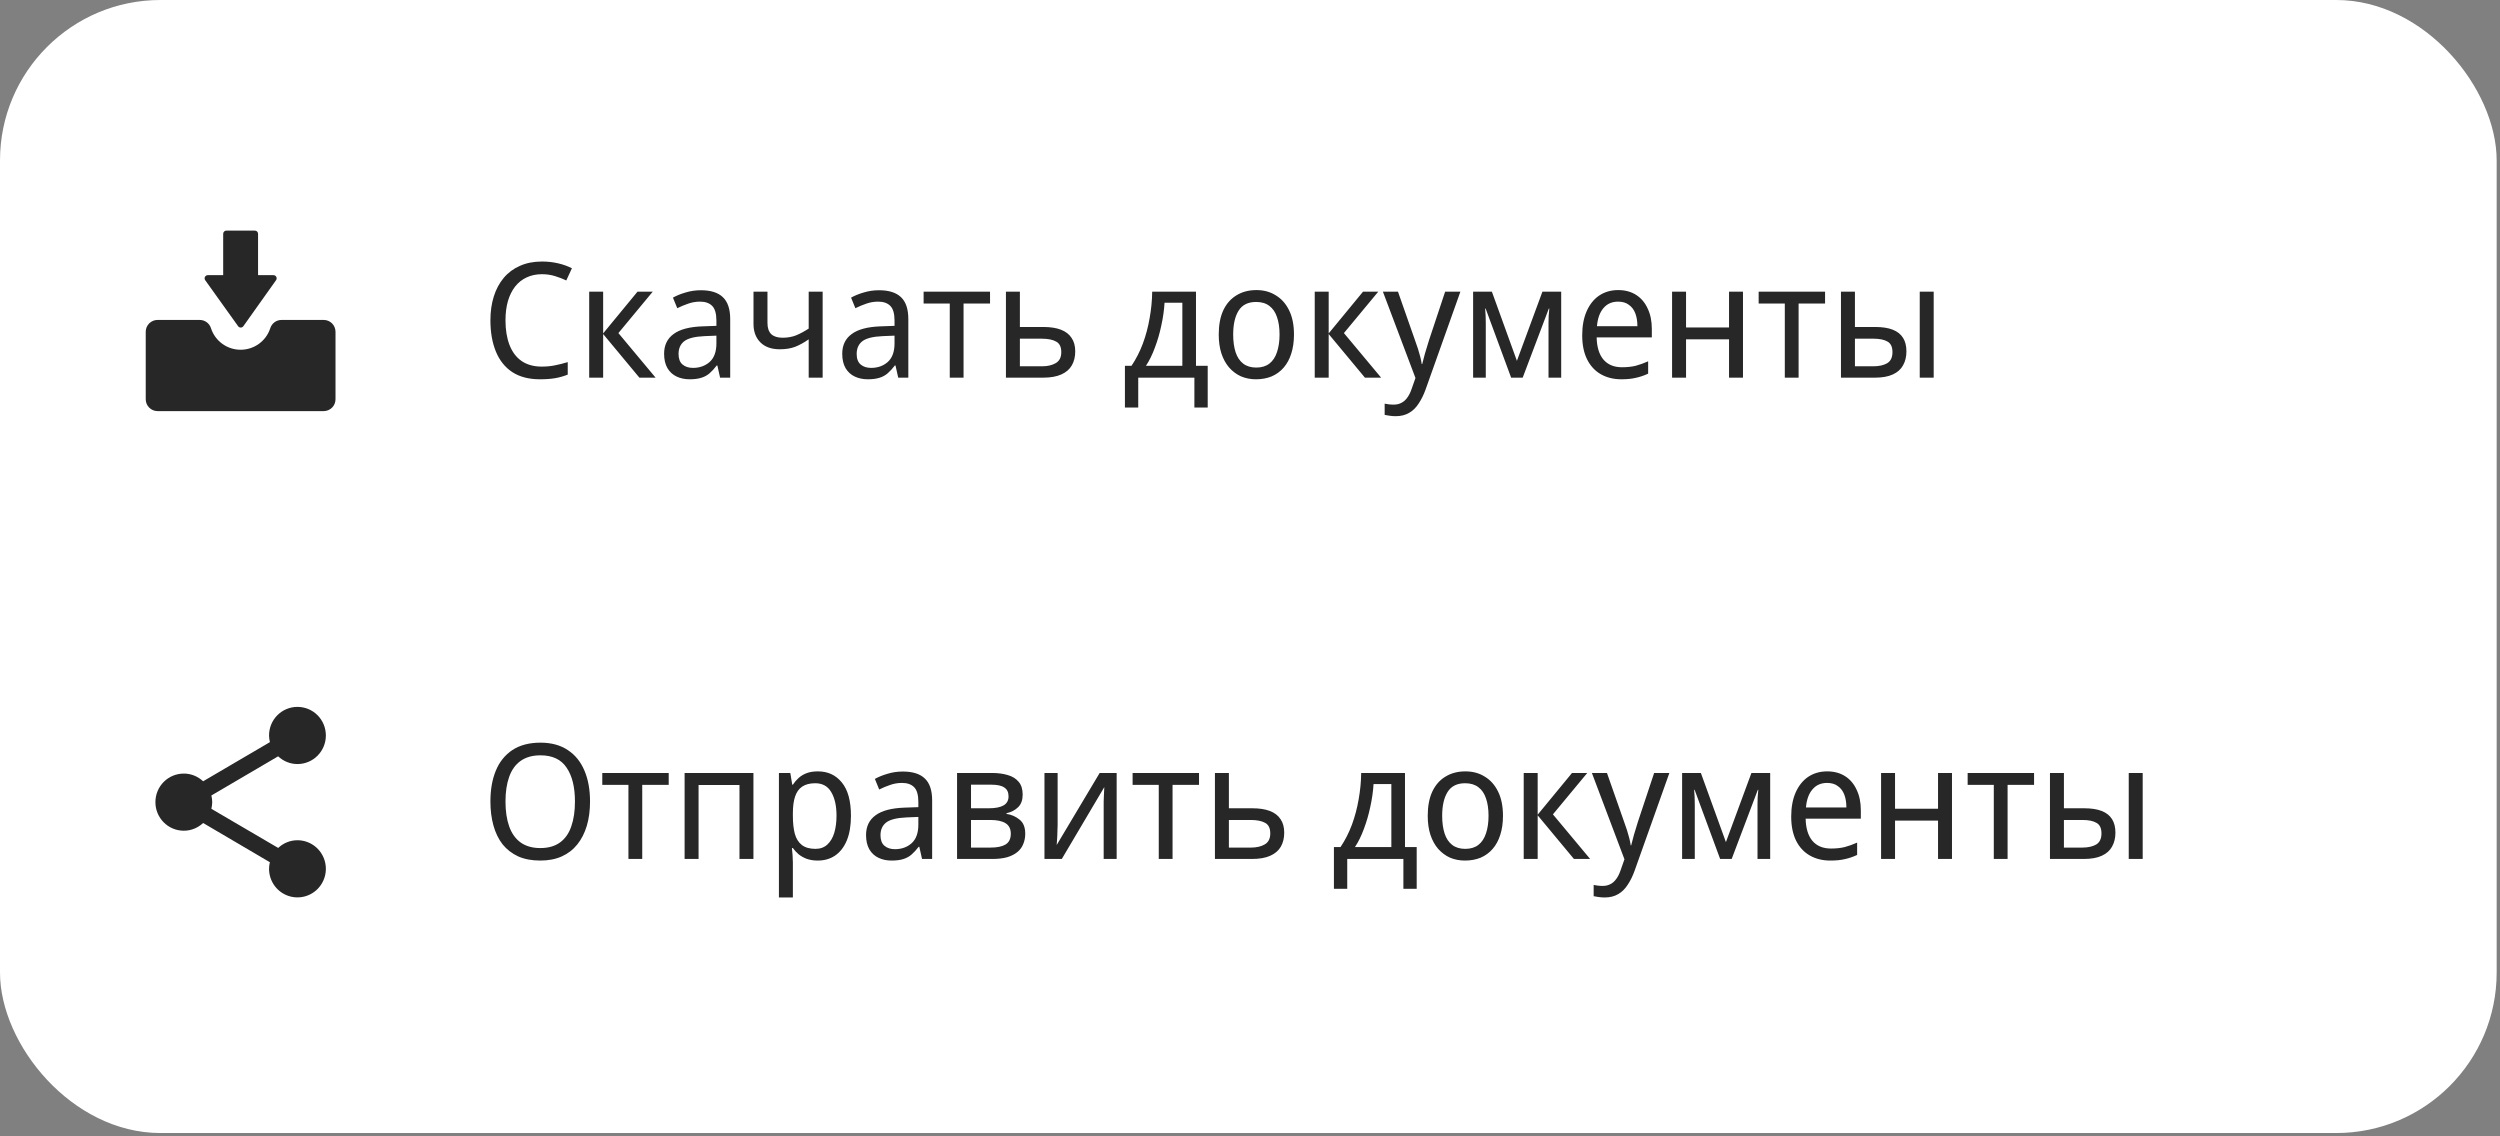
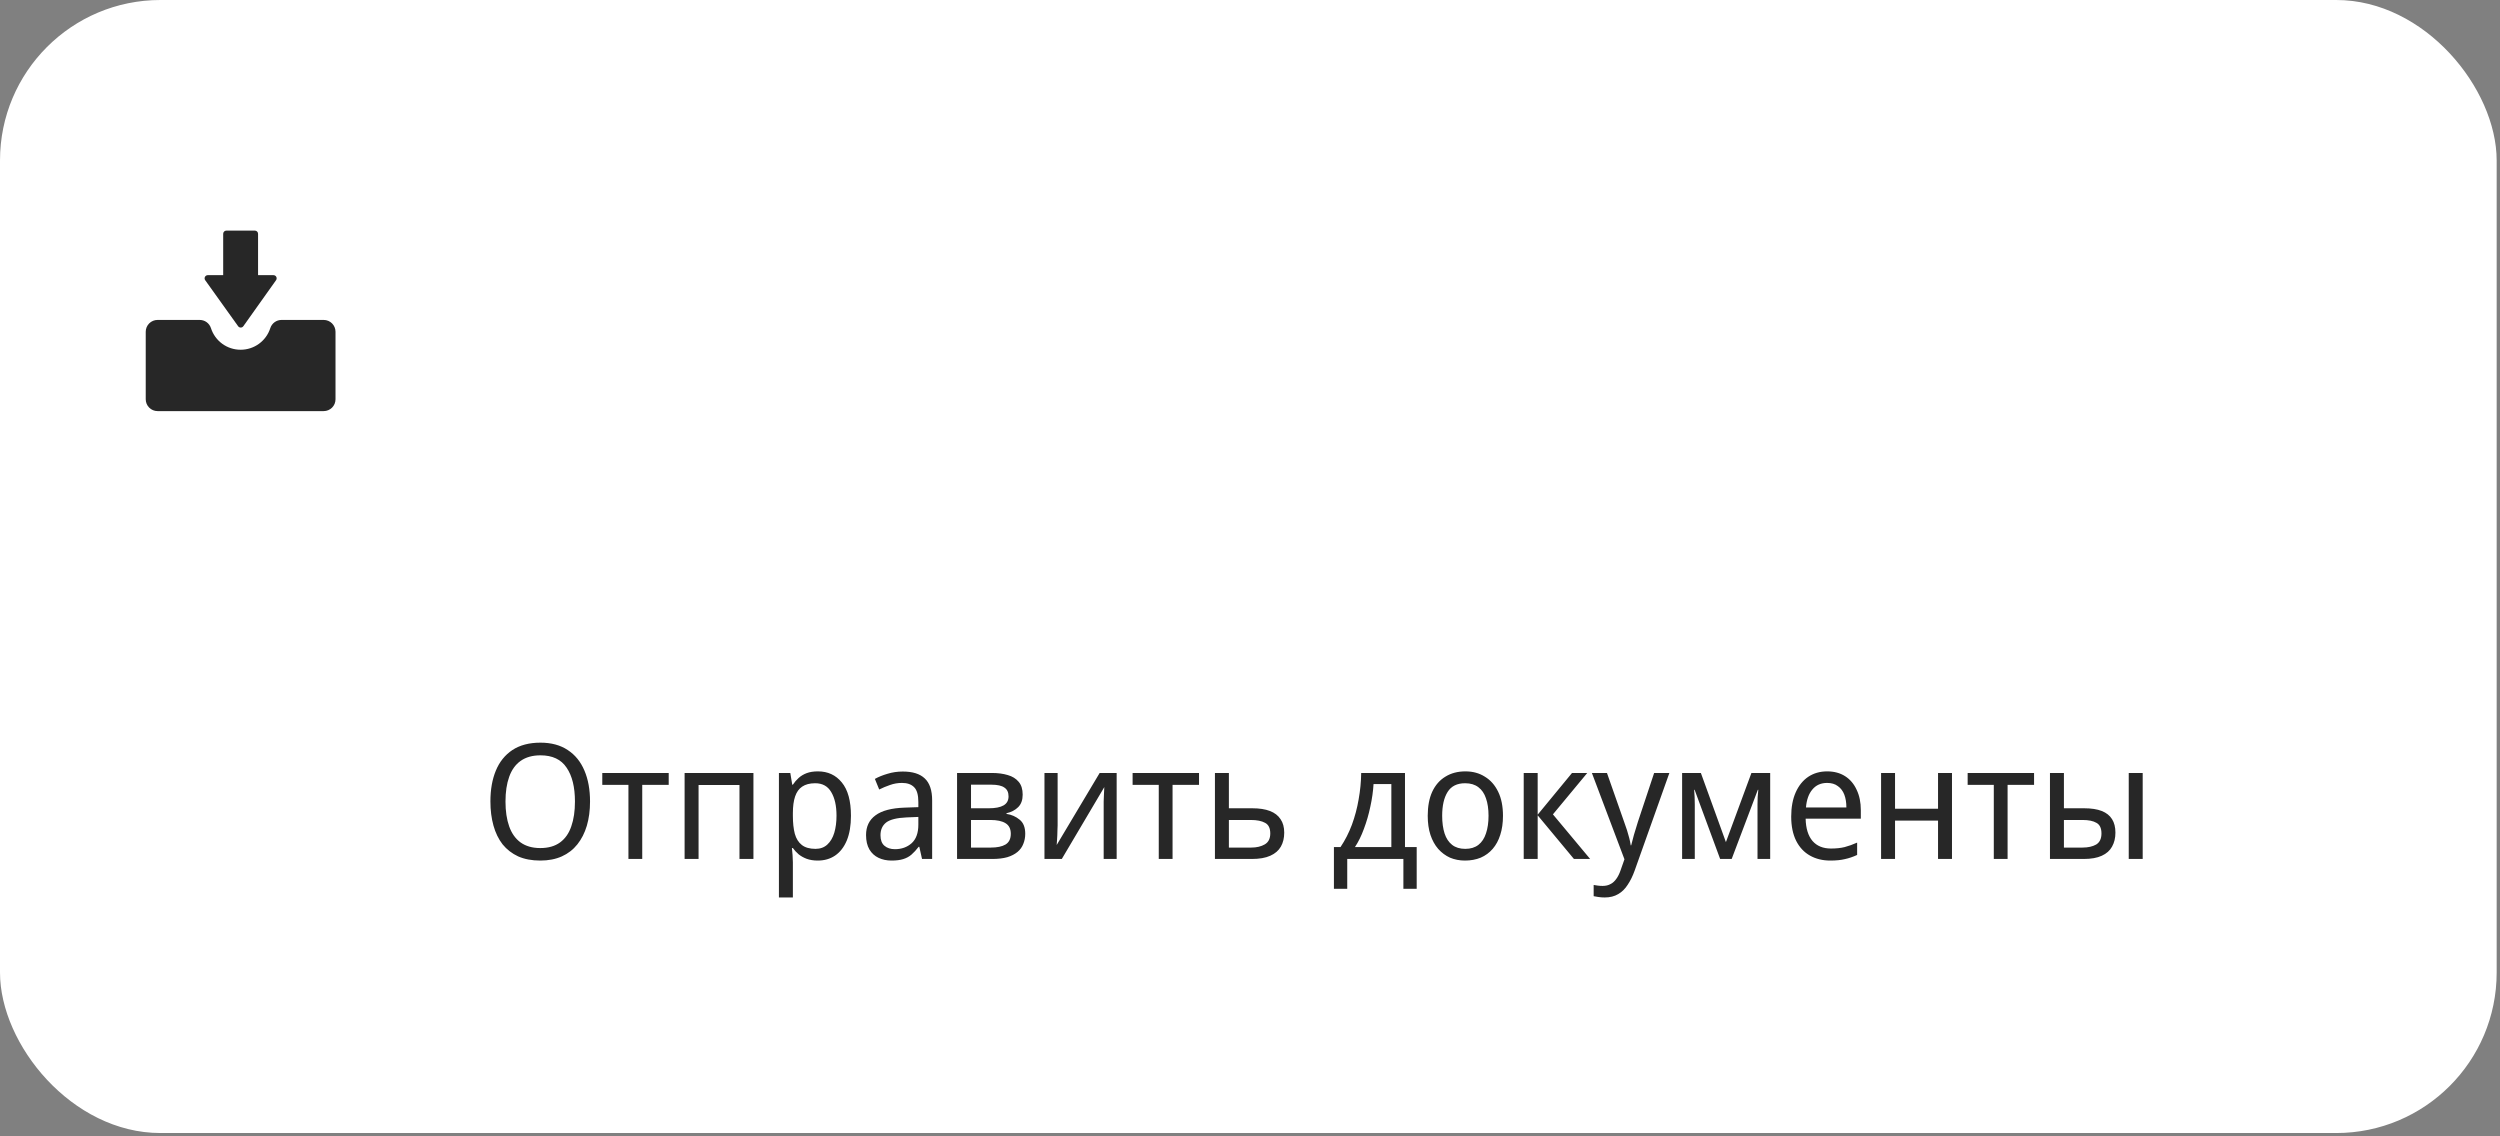
<svg xmlns="http://www.w3.org/2000/svg" width="220" height="100" viewBox="0 0 220 100" fill="none">
  <rect x="0" y="0" width="220" height="100" fill="#808080" stroke="none" />
  <g clip-path="url(#clip0_859_16311)">
    <rect width="219.706" height="99.706" rx="14.118" fill="white" />
    <path d="M28.484 28.154H24.777C24.556 28.154 24.342 28.223 24.164 28.353C23.986 28.483 23.853 28.665 23.786 28.875C23.609 29.428 23.26 29.91 22.791 30.252C22.322 30.594 21.756 30.778 21.175 30.777C20.594 30.778 20.028 30.595 19.559 30.253C19.089 29.91 18.741 29.428 18.564 28.875C18.496 28.665 18.364 28.483 18.186 28.353C18.008 28.223 17.793 28.154 17.573 28.154H13.866C13.729 28.154 13.594 28.181 13.467 28.233C13.341 28.285 13.226 28.362 13.129 28.459C13.033 28.555 12.956 28.67 12.903 28.797C12.851 28.923 12.824 29.058 12.824 29.195V35.136C12.824 35.412 12.934 35.677 13.13 35.872C13.325 36.068 13.59 36.177 13.866 36.177H28.484C28.62 36.178 28.756 36.151 28.882 36.098C29.009 36.046 29.123 35.969 29.22 35.873C29.317 35.776 29.393 35.661 29.446 35.535C29.498 35.408 29.525 35.273 29.525 35.136V29.195C29.525 28.62 29.059 28.154 28.484 28.154Z" fill="#272727" />
    <path d="M20.956 28.709C21.009 28.782 21.094 28.826 21.184 28.826C21.275 28.826 21.36 28.782 21.413 28.708L24.293 24.656C24.323 24.614 24.341 24.565 24.344 24.514C24.348 24.462 24.337 24.411 24.314 24.365C24.29 24.319 24.255 24.281 24.21 24.254C24.166 24.227 24.116 24.213 24.064 24.214H22.709V20.574C22.709 20.418 22.584 20.293 22.429 20.293H19.921C19.766 20.293 19.64 20.418 19.64 20.574V24.214H18.284C18.233 24.214 18.183 24.228 18.139 24.255C18.095 24.282 18.059 24.32 18.036 24.366C18.012 24.411 18.002 24.462 18.005 24.514C18.009 24.565 18.027 24.614 18.056 24.656L20.956 28.709Z" fill="#272727" />
-     <path d="M47.688 24.13C47.189 24.13 46.742 24.224 46.347 24.412C45.952 24.591 45.613 24.859 45.33 25.216C45.057 25.565 44.846 25.993 44.695 26.501C44.554 27 44.483 27.565 44.483 28.195C44.483 29.024 44.601 29.744 44.836 30.355C45.072 30.967 45.425 31.438 45.895 31.767C46.375 32.096 46.968 32.261 47.674 32.261C48.088 32.261 48.479 32.224 48.846 32.148C49.222 32.073 49.594 31.979 49.961 31.866V32.967C49.603 33.108 49.236 33.212 48.86 33.278C48.483 33.344 48.032 33.377 47.505 33.377C46.535 33.377 45.726 33.165 45.076 32.741C44.436 32.318 43.956 31.715 43.636 30.934C43.316 30.153 43.156 29.235 43.156 28.181C43.156 27.419 43.255 26.722 43.453 26.092C43.65 25.461 43.942 24.915 44.328 24.454C44.714 23.993 45.189 23.64 45.754 23.395C46.319 23.141 46.968 23.014 47.702 23.014C48.182 23.014 48.648 23.066 49.1 23.169C49.552 23.273 49.961 23.419 50.328 23.607L49.834 24.68C49.542 24.539 49.213 24.412 48.846 24.299C48.488 24.186 48.102 24.13 47.688 24.13ZM56.099 25.668H57.44L54.419 29.311L57.694 33.235H56.268L53.077 29.395V33.235H51.849V25.668H53.077V29.339L56.099 25.668ZM61.674 25.541C62.54 25.541 63.185 25.744 63.608 26.148C64.041 26.553 64.258 27.198 64.258 28.082V33.235H63.368L63.128 32.162H63.072C62.865 32.435 62.653 32.666 62.437 32.854C62.229 33.033 61.985 33.165 61.702 33.249C61.429 33.334 61.091 33.377 60.686 33.377C60.262 33.377 59.881 33.297 59.542 33.136C59.203 32.977 58.935 32.732 58.738 32.402C58.54 32.064 58.441 31.64 58.441 31.132C58.441 30.379 58.719 29.8 59.274 29.395C59.829 28.981 60.686 28.755 61.843 28.718L63.044 28.675V28.224C63.044 27.593 62.916 27.155 62.662 26.911C62.418 26.666 62.065 26.544 61.603 26.544C61.236 26.544 60.883 26.605 60.545 26.727C60.215 26.84 59.9 26.972 59.599 27.122L59.218 26.191C59.538 26.012 59.909 25.861 60.333 25.739C60.757 25.607 61.203 25.541 61.674 25.541ZM62.013 29.579C61.147 29.616 60.545 29.767 60.206 30.031C59.877 30.294 59.712 30.666 59.712 31.146C59.712 31.57 59.829 31.88 60.065 32.078C60.3 32.275 60.606 32.374 60.982 32.374C61.566 32.374 62.055 32.2 62.451 31.852C62.846 31.494 63.044 30.948 63.044 30.214V29.537L62.013 29.579ZM67.537 28.421C67.537 28.864 67.649 29.193 67.875 29.41C68.101 29.616 68.431 29.72 68.864 29.72C69.306 29.72 69.706 29.649 70.064 29.508C70.421 29.358 70.788 29.16 71.165 28.915V25.668H72.393V33.235H71.165V29.861C70.779 30.134 70.388 30.351 69.993 30.511C69.607 30.661 69.151 30.736 68.624 30.736C67.889 30.736 67.32 30.534 66.915 30.13C66.511 29.725 66.308 29.184 66.308 28.506V25.668H67.537V28.421ZM77.35 25.541C78.216 25.541 78.86 25.744 79.284 26.148C79.717 26.553 79.933 27.198 79.933 28.082V33.235H79.044L78.804 32.162H78.747C78.54 32.435 78.329 32.666 78.112 32.854C77.905 33.033 77.66 33.165 77.378 33.249C77.105 33.334 76.766 33.377 76.361 33.377C75.938 33.377 75.557 33.297 75.218 33.136C74.879 32.977 74.611 32.732 74.413 32.402C74.216 32.064 74.117 31.64 74.117 31.132C74.117 30.379 74.394 29.8 74.95 29.395C75.505 28.981 76.361 28.755 77.519 28.718L78.719 28.675V28.224C78.719 27.593 78.592 27.155 78.338 26.911C78.093 26.666 77.74 26.544 77.279 26.544C76.912 26.544 76.559 26.605 76.22 26.727C75.891 26.84 75.576 26.972 75.274 27.122L74.893 26.191C75.213 26.012 75.585 25.861 76.008 25.739C76.432 25.607 76.879 25.541 77.35 25.541ZM77.689 29.579C76.823 29.616 76.22 29.767 75.881 30.031C75.552 30.294 75.387 30.666 75.387 31.146C75.387 31.57 75.505 31.88 75.74 32.078C75.975 32.275 76.281 32.374 76.658 32.374C77.241 32.374 77.731 32.2 78.126 31.852C78.521 31.494 78.719 30.948 78.719 30.214V29.537L77.689 29.579ZM87.123 26.713H84.793V33.235H83.579V26.713H81.278V25.668H87.123V26.713ZM91.811 28.774C92.433 28.774 92.95 28.854 93.364 29.014C93.778 29.174 94.089 29.414 94.296 29.734C94.513 30.045 94.621 30.44 94.621 30.92C94.621 31.391 94.522 31.8 94.324 32.148C94.127 32.496 93.816 32.765 93.393 32.953C92.978 33.141 92.437 33.235 91.769 33.235H88.522V25.668H89.75V28.774H91.811ZM93.393 30.991C93.393 30.529 93.242 30.219 92.941 30.059C92.64 29.89 92.221 29.805 91.684 29.805H89.75V32.233H91.713C92.193 32.233 92.593 32.139 92.913 31.951C93.233 31.762 93.393 31.442 93.393 30.991ZM105.247 25.668V32.191H106.278V35.861H105.106V33.235H100.165V35.861H98.993V32.191H99.572C99.977 31.588 100.311 30.934 100.574 30.228C100.838 29.513 101.036 28.77 101.167 27.998C101.309 27.216 101.384 26.44 101.393 25.668H105.247ZM102.48 26.642C102.443 27.282 102.349 27.946 102.198 28.633C102.057 29.311 101.869 29.96 101.633 30.581C101.407 31.202 101.144 31.739 100.843 32.191H104.047V26.642H102.48ZM113.87 29.438C113.87 30.068 113.79 30.628 113.63 31.118C113.48 31.598 113.258 32.007 112.967 32.346C112.675 32.685 112.322 32.944 111.908 33.122C111.494 33.292 111.032 33.377 110.524 33.377C110.054 33.377 109.616 33.292 109.211 33.122C108.816 32.944 108.468 32.685 108.167 32.346C107.875 32.007 107.649 31.598 107.489 31.118C107.329 30.628 107.249 30.068 107.249 29.438C107.249 28.6 107.381 27.894 107.644 27.32C107.917 26.736 108.303 26.294 108.802 25.993C109.301 25.682 109.889 25.527 110.567 25.527C111.216 25.527 111.785 25.682 112.275 25.993C112.774 26.294 113.164 26.736 113.447 27.32C113.729 27.894 113.87 28.6 113.87 29.438ZM108.52 29.438C108.52 30.031 108.59 30.548 108.731 30.991C108.872 31.424 109.094 31.758 109.395 31.993C109.696 32.228 110.082 32.346 110.552 32.346C111.023 32.346 111.409 32.228 111.71 31.993C112.011 31.758 112.232 31.424 112.374 30.991C112.524 30.548 112.6 30.031 112.6 29.438C112.6 28.835 112.524 28.322 112.374 27.899C112.232 27.475 112.011 27.151 111.71 26.925C111.409 26.689 111.018 26.572 110.538 26.572C109.832 26.572 109.32 26.826 109 27.334C108.68 27.842 108.52 28.544 108.52 29.438ZM119.945 25.668H121.286L118.265 29.311L121.54 33.235H120.115L116.924 29.395V33.235H115.696V25.668H116.924V29.339L119.945 25.668ZM121.695 25.668H123.022L124.532 29.974C124.626 30.228 124.711 30.473 124.786 30.708C124.862 30.944 124.928 31.174 124.984 31.4C125.041 31.616 125.083 31.828 125.111 32.035H125.154C125.21 31.8 125.29 31.494 125.394 31.118C125.506 30.732 125.624 30.346 125.746 29.96L127.172 25.668H128.514L125.45 34.28C125.281 34.751 125.078 35.16 124.843 35.508C124.617 35.866 124.339 36.139 124.01 36.327C123.681 36.525 123.285 36.624 122.824 36.624C122.617 36.624 122.429 36.609 122.259 36.581C122.099 36.562 121.963 36.539 121.85 36.511V35.522C121.944 35.541 122.062 35.56 122.203 35.579C122.344 35.598 122.49 35.607 122.641 35.607C122.914 35.607 123.149 35.551 123.346 35.438C123.544 35.334 123.714 35.179 123.855 34.972C123.996 34.774 124.114 34.539 124.208 34.266L124.561 33.264L121.695 25.668ZM137.385 25.668V33.235H136.269V28.407C136.269 28.209 136.274 28.002 136.284 27.786C136.302 27.57 136.321 27.358 136.34 27.151H136.298L133.996 33.235H132.98L130.735 27.151H130.693C130.712 27.358 130.726 27.57 130.735 27.786C130.745 28.002 130.749 28.224 130.749 28.45V33.235H129.634V25.668H131.286L133.488 31.753L135.733 25.668H137.385ZM142.397 25.527C143.008 25.527 143.535 25.668 143.978 25.951C144.42 26.233 144.759 26.633 144.994 27.151C145.239 27.659 145.361 28.256 145.361 28.944V29.692H140.505C140.524 30.548 140.726 31.202 141.112 31.654C141.498 32.096 142.039 32.318 142.735 32.318C143.187 32.318 143.587 32.275 143.935 32.191C144.293 32.096 144.66 31.965 145.037 31.795V32.882C144.67 33.052 144.307 33.174 143.95 33.249C143.601 33.334 143.178 33.377 142.679 33.377C142.001 33.377 141.404 33.231 140.886 32.939C140.368 32.647 139.964 32.214 139.672 31.64C139.38 31.056 139.234 30.346 139.234 29.508C139.234 28.68 139.366 27.97 139.63 27.377C139.893 26.784 140.26 26.327 140.731 26.007C141.211 25.687 141.766 25.527 142.397 25.527ZM142.397 26.544C141.851 26.544 141.418 26.736 141.098 27.122C140.778 27.499 140.59 28.026 140.533 28.704H144.091C144.091 28.271 144.03 27.894 143.907 27.574C143.785 27.254 143.597 27.005 143.342 26.826C143.098 26.638 142.782 26.544 142.397 26.544ZM148.372 25.668V28.817H152.155V25.668H153.383V33.235H152.155V29.861H148.372V33.235H147.143V25.668H148.372ZM160.606 26.713H158.277V33.235H157.063V26.713H154.761V25.668H160.606V26.713ZM162.005 33.235V25.668H163.234V28.774H165.013C165.643 28.774 166.161 28.854 166.565 29.014C166.97 29.174 167.271 29.414 167.469 29.734C167.667 30.045 167.765 30.44 167.765 30.92C167.765 31.391 167.667 31.8 167.469 32.148C167.281 32.496 166.98 32.765 166.565 32.953C166.161 33.141 165.629 33.235 164.97 33.235H162.005ZM164.857 32.233C165.356 32.233 165.761 32.144 166.071 31.965C166.382 31.776 166.537 31.452 166.537 30.991C166.537 30.529 166.391 30.219 166.1 30.059C165.817 29.89 165.408 29.805 164.871 29.805H163.234V32.233H164.857ZM168.937 33.235V25.668H170.165V33.235H168.937Z" fill="#272727" />
-     <path d="M26.176 73.941C25.519 73.941 24.927 74.201 24.481 74.618L18.601 71.175C18.642 70.982 18.676 70.79 18.676 70.588C18.676 70.387 18.642 70.194 18.601 70.002L24.476 66.556C24.926 66.976 25.517 67.236 26.176 67.236C27.559 67.236 28.676 66.112 28.676 64.721C28.676 63.329 27.559 62.206 26.176 62.206C24.792 62.206 23.676 63.329 23.676 64.721C23.676 64.922 23.709 65.115 23.751 65.308L17.876 68.753C17.426 68.334 16.834 68.074 16.176 68.074C14.792 68.074 13.676 69.197 13.676 70.588C13.676 71.98 14.792 73.103 16.176 73.103C16.834 73.103 17.426 72.843 17.876 72.424L23.749 75.876C23.702 76.066 23.678 76.26 23.676 76.456C23.676 76.953 23.822 77.44 24.097 77.853C24.372 78.267 24.762 78.589 25.219 78.779C25.676 78.97 26.179 79.019 26.663 78.922C27.148 78.825 27.594 78.586 27.944 78.234C28.293 77.882 28.531 77.434 28.628 76.947C28.724 76.459 28.675 75.953 28.485 75.494C28.296 75.034 27.976 74.641 27.565 74.365C27.154 74.089 26.67 73.941 26.176 73.941Z" fill="#272727" />
    <path d="M51.923 70.535C51.923 71.316 51.829 72.026 51.641 72.666C51.453 73.297 51.175 73.843 50.808 74.304C50.441 74.765 49.984 75.118 49.439 75.363C48.893 75.608 48.262 75.73 47.547 75.73C46.803 75.73 46.154 75.608 45.599 75.363C45.053 75.109 44.596 74.756 44.229 74.304C43.872 73.843 43.603 73.292 43.425 72.652C43.246 72.012 43.156 71.302 43.156 70.521C43.156 69.485 43.316 68.582 43.636 67.81C43.956 67.038 44.441 66.436 45.09 66.003C45.749 65.57 46.573 65.354 47.561 65.354C48.512 65.354 49.312 65.57 49.961 66.003C50.61 66.427 51.1 67.029 51.429 67.81C51.759 68.582 51.923 69.49 51.923 70.535ZM44.483 70.535C44.483 71.382 44.592 72.111 44.808 72.723C45.025 73.335 45.359 73.805 45.81 74.135C46.272 74.464 46.85 74.629 47.547 74.629C48.253 74.629 48.832 74.464 49.283 74.135C49.735 73.805 50.065 73.335 50.272 72.723C50.488 72.111 50.596 71.382 50.596 70.535C50.596 69.264 50.352 68.271 49.862 67.556C49.382 66.831 48.615 66.469 47.561 66.469C46.855 66.469 46.272 66.634 45.81 66.963C45.359 67.283 45.025 67.749 44.808 68.361C44.592 68.963 44.483 69.688 44.483 70.535ZM58.846 69.067H56.517V75.589H55.302V69.067H53.001V68.022H58.846V69.067ZM66.302 68.022V75.589H65.074V69.081H61.474V75.589H60.245V68.022H66.302ZM71.976 67.881C72.851 67.881 73.552 68.205 74.079 68.855C74.616 69.504 74.884 70.483 74.884 71.791C74.884 72.648 74.761 73.372 74.517 73.965C74.272 74.549 73.928 74.991 73.486 75.292C73.053 75.584 72.545 75.73 71.962 75.73C71.594 75.73 71.27 75.678 70.987 75.575C70.714 75.471 70.479 75.34 70.281 75.18C70.084 75.01 69.914 74.826 69.773 74.629H69.689C69.707 74.789 69.726 74.991 69.745 75.236C69.764 75.481 69.773 75.692 69.773 75.871V78.977H68.545V68.022H69.547L69.717 69.052H69.773C69.914 68.836 70.084 68.638 70.281 68.46C70.479 68.281 70.714 68.139 70.987 68.036C71.27 67.932 71.599 67.881 71.976 67.881ZM71.736 68.925C71.265 68.925 70.884 69.024 70.592 69.222C70.31 69.41 70.103 69.697 69.971 70.083C69.839 70.469 69.773 70.958 69.773 71.551V71.791C69.773 72.412 69.83 72.939 69.943 73.372C70.065 73.805 70.272 74.135 70.564 74.361C70.856 74.587 71.256 74.7 71.764 74.7C72.187 74.7 72.536 74.572 72.808 74.318C73.082 74.064 73.284 73.721 73.416 73.288C73.547 72.845 73.613 72.342 73.613 71.777C73.613 70.911 73.458 70.219 73.147 69.702C72.846 69.184 72.376 68.925 71.736 68.925ZM79.445 67.895C80.311 67.895 80.956 68.097 81.379 68.502C81.812 68.906 82.029 69.551 82.029 70.436V75.589H81.139L80.899 74.516H80.843C80.636 74.789 80.424 75.019 80.208 75.208C80.001 75.386 79.756 75.518 79.474 75.603C79.201 75.688 78.862 75.73 78.457 75.73C78.034 75.73 77.652 75.65 77.314 75.49C76.975 75.33 76.706 75.085 76.509 74.756C76.311 74.417 76.212 73.994 76.212 73.485C76.212 72.732 76.49 72.154 77.045 71.749C77.6 71.335 78.457 71.109 79.615 71.071L80.815 71.029V70.577C80.815 69.947 80.688 69.509 80.433 69.264C80.189 69.019 79.836 68.897 79.375 68.897C79.008 68.897 78.655 68.958 78.316 69.081C77.986 69.194 77.671 69.325 77.37 69.476L76.989 68.544C77.309 68.365 77.68 68.215 78.104 68.092C78.528 67.961 78.975 67.895 79.445 67.895ZM79.784 71.932C78.918 71.97 78.316 72.121 77.977 72.384C77.648 72.648 77.483 73.019 77.483 73.499C77.483 73.923 77.6 74.234 77.836 74.431C78.071 74.629 78.377 74.728 78.754 74.728C79.337 74.728 79.826 74.554 80.222 74.205C80.617 73.848 80.815 73.302 80.815 72.568V71.89L79.784 71.932ZM89.995 69.928C89.995 70.398 89.863 70.765 89.599 71.029C89.336 71.292 88.992 71.471 88.569 71.565V71.622C89.011 71.688 89.397 71.857 89.726 72.13C90.056 72.394 90.221 72.808 90.221 73.372C90.221 73.692 90.164 73.989 90.051 74.262C89.948 74.535 89.778 74.77 89.543 74.968C89.308 75.165 89.006 75.321 88.639 75.434C88.272 75.537 87.83 75.589 87.312 75.589H84.221V68.022H87.298C87.816 68.022 88.277 68.083 88.682 68.205C89.086 68.318 89.406 68.516 89.642 68.798C89.877 69.071 89.995 69.448 89.995 69.928ZM88.95 73.372C88.95 72.939 88.795 72.629 88.484 72.441C88.183 72.252 87.74 72.158 87.157 72.158H85.449V74.587H87.185C87.75 74.587 88.183 74.497 88.484 74.318C88.795 74.13 88.95 73.815 88.95 73.372ZM88.752 70.083C88.752 69.725 88.63 69.466 88.385 69.306C88.15 69.137 87.769 69.052 87.242 69.052H85.449V71.128H87.016C87.59 71.128 88.023 71.043 88.315 70.874C88.606 70.704 88.752 70.441 88.752 70.083ZM93.071 72.638C93.071 72.723 93.067 72.845 93.057 73.005C93.057 73.156 93.052 73.321 93.043 73.499C93.034 73.669 93.024 73.834 93.015 73.994C93.005 74.144 92.996 74.266 92.987 74.361L96.77 68.022H98.266V75.589H97.123V71.128C97.123 70.977 97.123 70.779 97.123 70.535C97.132 70.29 97.142 70.05 97.151 69.815C97.161 69.57 97.17 69.386 97.179 69.264L93.438 75.589H91.913V68.022H93.071V72.638ZM105.514 69.067H103.185V75.589H101.971V69.067H99.669V68.022H105.514V69.067ZM110.203 71.128C110.824 71.128 111.342 71.208 111.756 71.368C112.17 71.528 112.481 71.768 112.688 72.088C112.904 72.398 113.012 72.794 113.012 73.274C113.012 73.744 112.914 74.154 112.716 74.502C112.518 74.85 112.208 75.118 111.784 75.306C111.37 75.495 110.829 75.589 110.161 75.589H106.914V68.022H108.142V71.128H110.203ZM111.784 73.344C111.784 72.883 111.634 72.572 111.332 72.412C111.031 72.243 110.612 72.158 110.076 72.158H108.142V74.587H110.104C110.584 74.587 110.984 74.492 111.304 74.304C111.624 74.116 111.784 73.796 111.784 73.344ZM123.639 68.022V74.544H124.669V78.215H123.498V75.589H118.557V78.215H117.385V74.544H117.964C118.368 73.942 118.702 73.288 118.966 72.582C119.229 71.867 119.427 71.123 119.559 70.351C119.7 69.57 119.775 68.794 119.785 68.022H123.639ZM120.872 68.996C120.834 69.636 120.74 70.299 120.589 70.987C120.448 71.664 120.26 72.314 120.025 72.935C119.799 73.556 119.535 74.092 119.234 74.544H122.439V68.996H120.872ZM132.262 71.791C132.262 72.422 132.182 72.982 132.022 73.471C131.871 73.951 131.65 74.361 131.358 74.7C131.066 75.038 130.713 75.297 130.299 75.476C129.885 75.645 129.424 75.73 128.916 75.73C128.445 75.73 128.008 75.645 127.603 75.476C127.208 75.297 126.859 75.038 126.558 74.7C126.266 74.361 126.04 73.951 125.88 73.471C125.72 72.982 125.64 72.422 125.64 71.791C125.64 70.954 125.772 70.248 126.036 69.674C126.309 69.09 126.695 68.648 127.193 68.347C127.692 68.036 128.28 67.881 128.958 67.881C129.608 67.881 130.177 68.036 130.666 68.347C131.165 68.648 131.556 69.09 131.838 69.674C132.12 70.248 132.262 70.954 132.262 71.791ZM126.911 71.791C126.911 72.384 126.982 72.902 127.123 73.344C127.264 73.777 127.485 74.111 127.786 74.347C128.088 74.582 128.473 74.7 128.944 74.7C129.415 74.7 129.8 74.582 130.102 74.347C130.403 74.111 130.624 73.777 130.765 73.344C130.916 72.902 130.991 72.384 130.991 71.791C130.991 71.189 130.916 70.676 130.765 70.252C130.624 69.829 130.403 69.504 130.102 69.278C129.8 69.043 129.41 68.925 128.93 68.925C128.224 68.925 127.711 69.18 127.391 69.688C127.071 70.196 126.911 70.897 126.911 71.791ZM138.337 68.022H139.678L136.657 71.664L139.932 75.589H138.506L135.315 71.749V75.589H134.087V68.022H135.315V71.692L138.337 68.022ZM140.086 68.022H141.413L142.924 72.328C143.018 72.582 143.103 72.826 143.178 73.062C143.253 73.297 143.319 73.528 143.376 73.754C143.432 73.97 143.475 74.182 143.503 74.389H143.545C143.602 74.154 143.682 73.848 143.785 73.471C143.898 73.085 144.016 72.7 144.138 72.314L145.564 68.022H146.905L143.842 76.634C143.672 77.104 143.47 77.514 143.235 77.862C143.009 78.219 142.731 78.492 142.402 78.681C142.072 78.878 141.677 78.977 141.216 78.977C141.009 78.977 140.82 78.963 140.651 78.935C140.491 78.916 140.355 78.892 140.242 78.864V77.876C140.336 77.895 140.453 77.914 140.595 77.932C140.736 77.951 140.882 77.961 141.032 77.961C141.305 77.961 141.54 77.904 141.738 77.791C141.936 77.688 142.105 77.532 142.246 77.325C142.387 77.128 142.505 76.892 142.599 76.62L142.952 75.617L140.086 68.022ZM155.776 68.022V75.589H154.661V70.761C154.661 70.563 154.666 70.356 154.675 70.139C154.694 69.923 154.713 69.711 154.732 69.504H154.689L152.388 75.589H151.372L149.127 69.504H149.085C149.103 69.711 149.117 69.923 149.127 70.139C149.136 70.356 149.141 70.577 149.141 70.803V75.589H148.026V68.022H149.677L151.88 74.106L154.125 68.022H155.776ZM160.788 67.881C161.4 67.881 161.927 68.022 162.369 68.304C162.812 68.587 163.15 68.987 163.386 69.504C163.63 70.012 163.753 70.61 163.753 71.297V72.045H158.896C158.915 72.902 159.118 73.556 159.503 74.008C159.889 74.45 160.43 74.671 161.127 74.671C161.579 74.671 161.979 74.629 162.327 74.544C162.685 74.45 163.052 74.318 163.428 74.149V75.236C163.061 75.405 162.699 75.528 162.341 75.603C161.993 75.688 161.569 75.73 161.07 75.73C160.393 75.73 159.795 75.584 159.278 75.292C158.76 75.001 158.355 74.568 158.063 73.994C157.772 73.41 157.626 72.7 157.626 71.862C157.626 71.034 157.758 70.323 158.021 69.73C158.285 69.137 158.652 68.681 159.122 68.361C159.602 68.041 160.158 67.881 160.788 67.881ZM160.788 68.897C160.242 68.897 159.809 69.09 159.489 69.476C159.169 69.852 158.981 70.379 158.925 71.057H162.482C162.482 70.624 162.421 70.248 162.299 69.928C162.176 69.608 161.988 69.358 161.734 69.18C161.489 68.991 161.174 68.897 160.788 68.897ZM166.763 68.022V71.17H170.547V68.022H171.775V75.589H170.547V72.215H166.763V75.589H165.535V68.022H166.763ZM178.998 69.067H176.668V75.589H175.454V69.067H173.153V68.022H178.998V69.067ZM180.397 75.589V68.022H181.625V71.128H183.404C184.035 71.128 184.552 71.208 184.957 71.368C185.362 71.528 185.663 71.768 185.861 72.088C186.058 72.398 186.157 72.794 186.157 73.274C186.157 73.744 186.058 74.154 185.861 74.502C185.672 74.85 185.371 75.118 184.957 75.306C184.552 75.495 184.021 75.589 183.362 75.589H180.397ZM183.249 74.587C183.748 74.587 184.152 74.497 184.463 74.318C184.773 74.13 184.929 73.805 184.929 73.344C184.929 72.883 184.783 72.572 184.491 72.412C184.209 72.243 183.799 72.158 183.263 72.158H181.625V74.587H183.249ZM187.329 75.589V68.022H188.557V75.589H187.329Z" fill="#272727" />
  </g>
  <defs>
    <clipPath id="clip0_859_16311">
      <rect width="219.706" height="99.706" rx="14.118" fill="white" />
    </clipPath>
  </defs>
</svg>